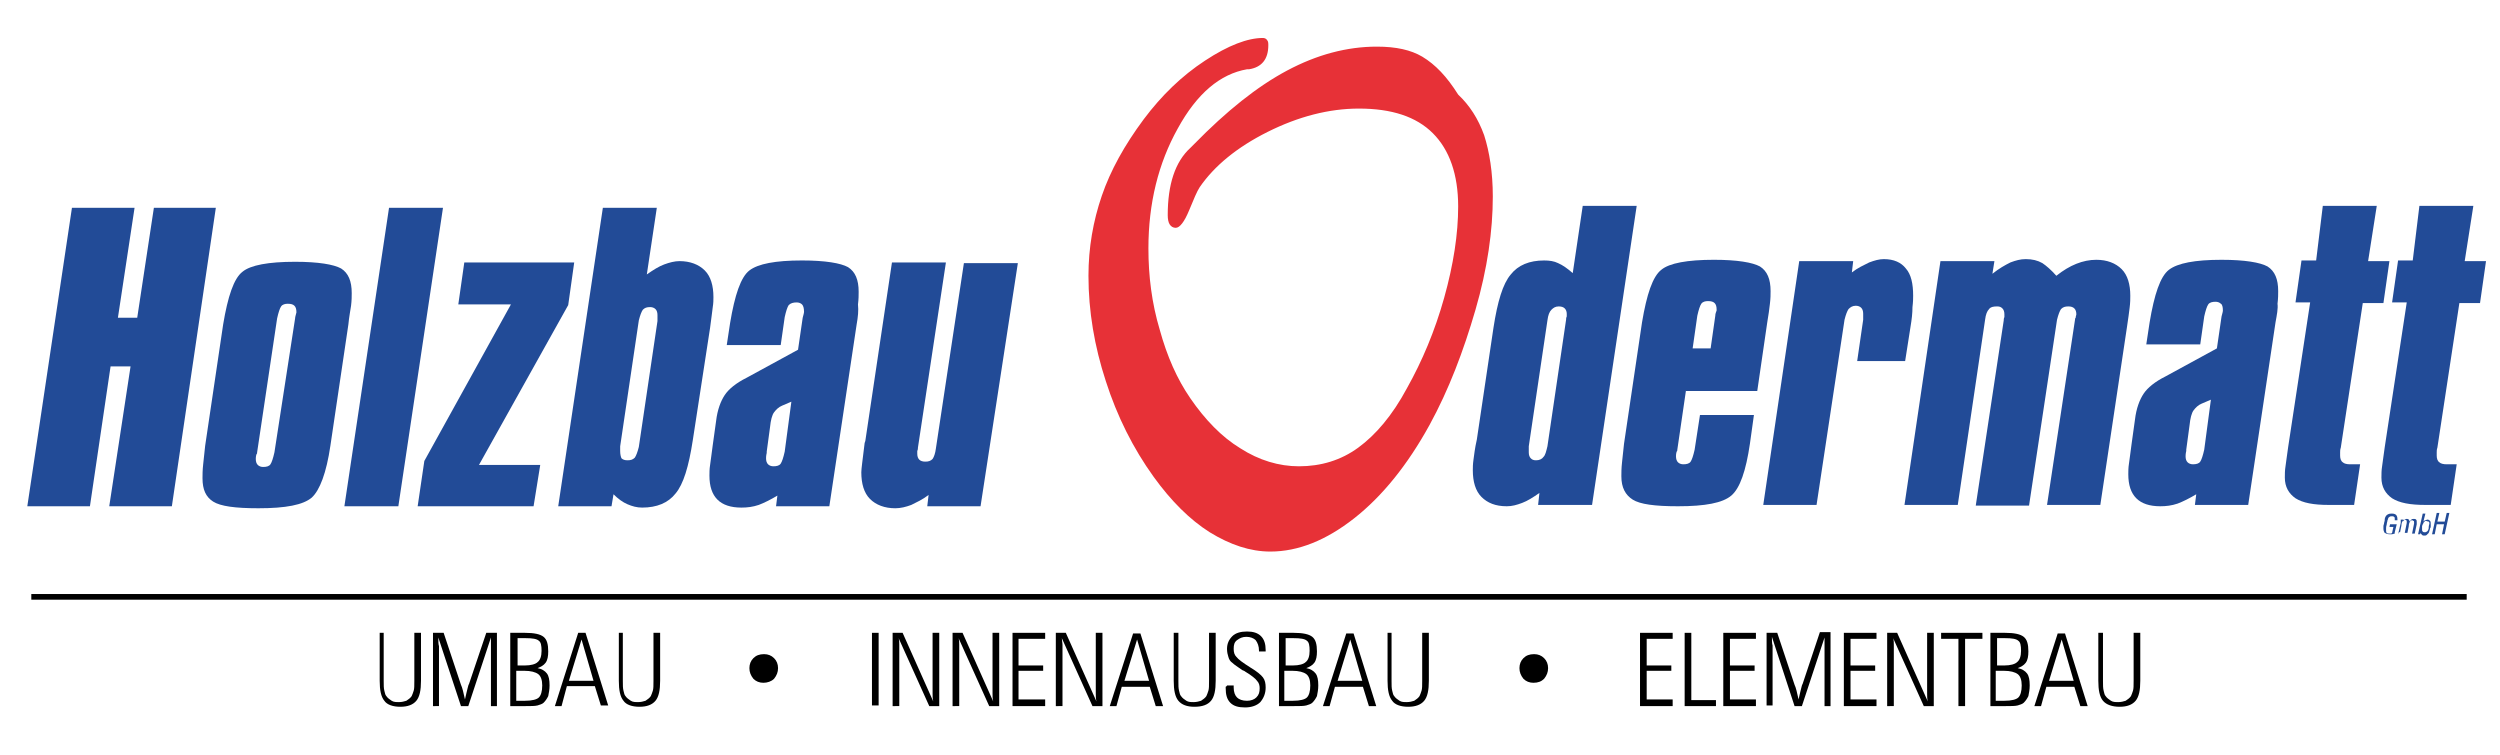
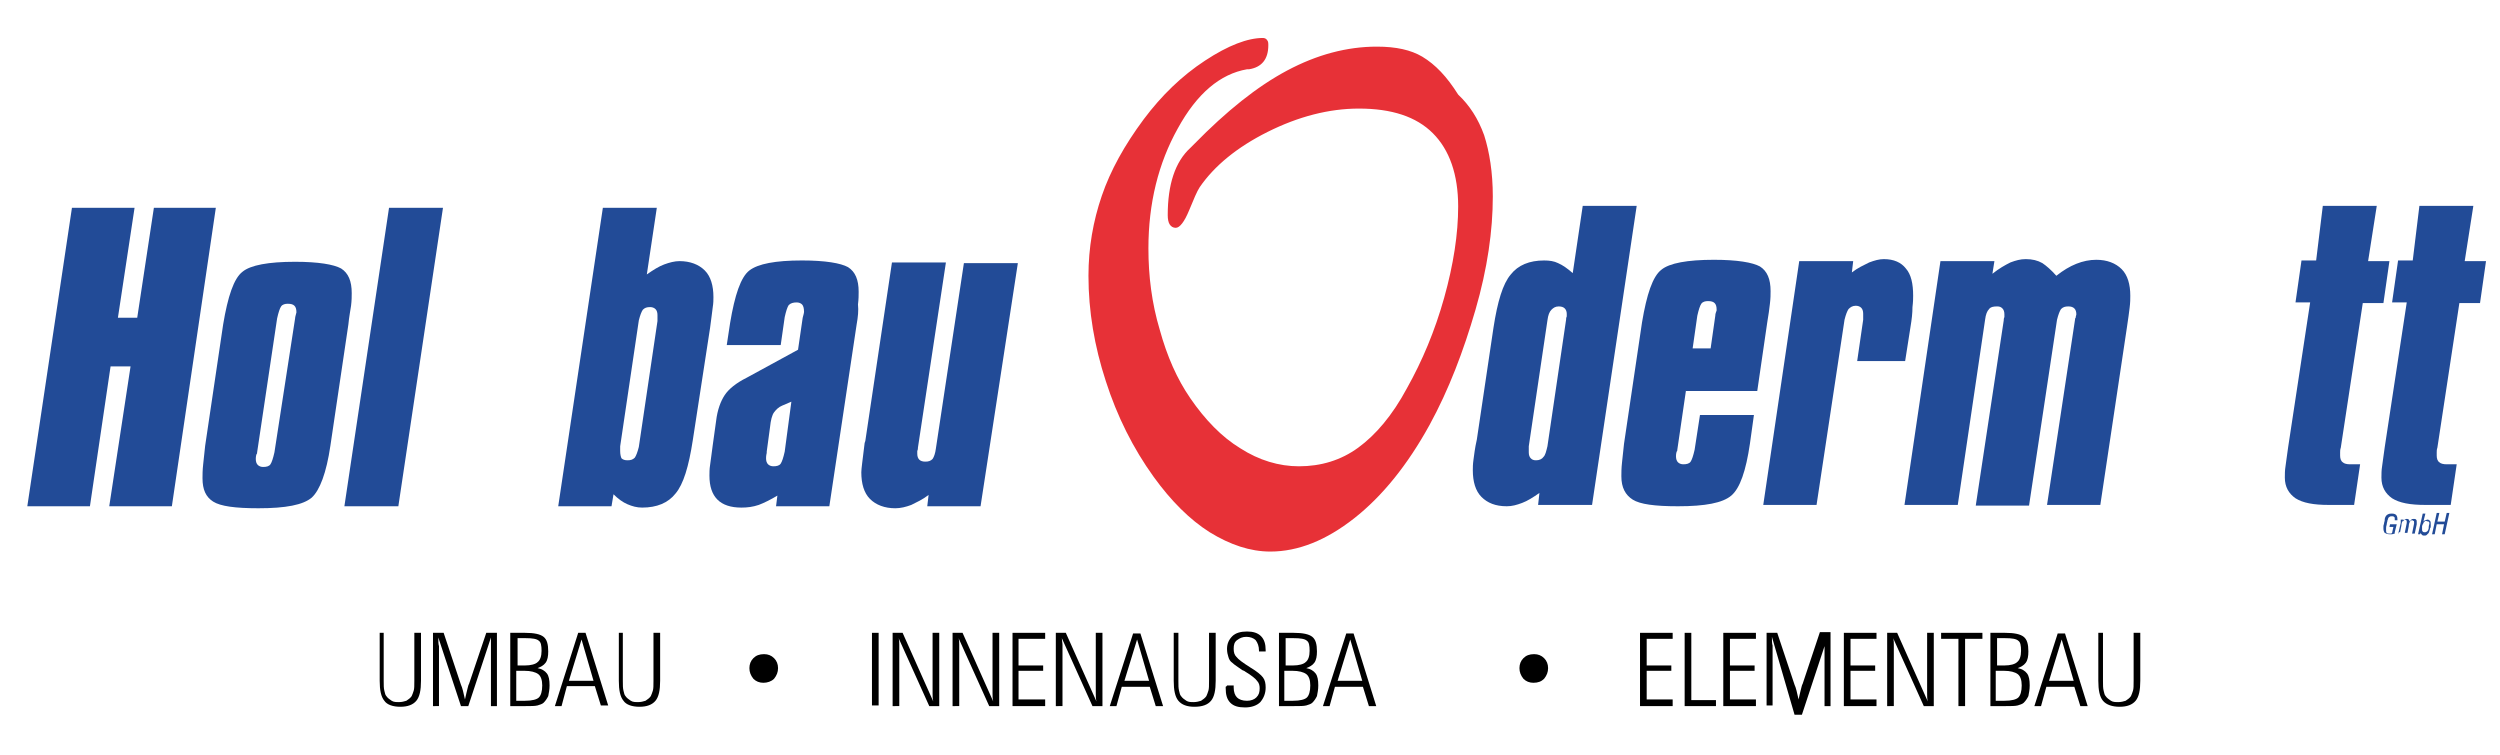
<svg xmlns="http://www.w3.org/2000/svg" xmlns:xlink="http://www.w3.org/1999/xlink" version="1.1" id="Ebene_1" x="0px" y="0px" viewBox="0 0 375.3 113.3" style="enable-background:new 0 0 375.3 113.3;" xml:space="preserve">
  <style type="text/css">
	.st0{clip-path:url(#SVGID_2_);fill-rule:evenodd;clip-rule:evenodd;fill:#E73137;}
	.st1{clip-path:url(#SVGID_2_);fill-rule:evenodd;clip-rule:evenodd;fill:#224B97;}
	.st2{clip-path:url(#SVGID_2_);fill-rule:evenodd;clip-rule:evenodd;}
	.st3{clip-path:url(#SVGID_2_);fill:none;stroke:#000000;stroke-width:0.85;stroke-miterlimit:2.613;}
	.st4{clip-path:url(#SVGID_2_);}
</style>
  <g>
    <defs>
      <rect id="SVGID_1_" x="-108.3" y="-347.3" width="595" height="842" />
    </defs>
    <clipPath id="SVGID_2_">
      <use xlink:href="#SVGID_1_" style="overflow:visible;" />
    </clipPath>
    <path class="st0" d="M218.9,14.2c1.7,1.6,3,3.6,3.9,6.1c0.8,2.5,1.3,5.6,1.3,9.2c0,5.1-0.8,10.8-2.6,17s-4,12-6.9,17.3   c-3.3,6-7.1,10.7-11.3,14c-4.2,3.3-8.4,5-12.6,5c-3,0-6-1-9.1-2.9c-3-1.9-5.8-4.7-8.4-8.3c-3.1-4.3-5.5-9.1-7.2-14.4   c-1.7-5.2-2.6-10.5-2.6-15.8c0-4.2,0.7-8.2,2-12c1.3-3.8,3.4-7.6,6.3-11.5c2.7-3.6,5.7-6.5,9.2-8.8c3.5-2.3,6.4-3.4,8.7-3.4   c0.2,0,0.5,0.1,0.6,0.3c0.2,0.2,0.2,0.5,0.2,0.8c0,2.1-1,3.3-2.9,3.6c-0.1,0-0.2,0-0.3,0c-4,0.7-7.5,3.6-10.4,8.9   c-2.9,5.2-4.4,11.2-4.4,18c0,4.1,0.5,8.2,1.7,12.2c1.1,4,2.6,7.4,4.6,10.3c2.2,3.2,4.7,5.8,7.5,7.5c2.8,1.8,5.8,2.7,8.8,2.7   c3.3,0,6.3-0.9,8.9-2.8c2.6-1.9,5.1-4.8,7.3-8.9c2.3-4.1,4.2-8.6,5.6-13.6c1.4-5,2.1-9.6,2.1-13.7c0-4.8-1.3-8.5-3.8-11   c-2.5-2.5-6.2-3.7-11.1-3.7c-4.5,0-9.1,1.2-13.7,3.5c-4.6,2.3-8,5.1-10.2,8.3c-0.4,0.6-0.9,1.8-1.6,3.5c-0.7,1.7-1.4,2.6-2,2.6   c-0.4,0-0.7-0.2-0.9-0.5c-0.2-0.3-0.3-0.8-0.3-1.4c0-4.6,1.1-8,3.4-10.1c0.3-0.3,0.5-0.5,0.6-0.6c4.8-4.9,9.4-8.6,13.9-11   c4.5-2.4,9-3.6,13.5-3.6c2.9,0,5.1,0.5,6.8,1.5C215.5,9.7,217.2,11.5,218.9,14.2" />
    <polygon class="st1" points="10.8,31.2 20.2,31.2 17.7,47.7 20.6,47.7 23.1,31.2 32.4,31.2 25.8,76 16.4,76 19.6,55 16.6,55    13.5,76 4.1,76  " />
    <path class="st1" d="M52.3,48.7l-2.7,18.2C49,71,48,73.6,46.8,74.7c-1.3,1.1-3.9,1.6-8,1.6c-3.5,0-5.7-0.3-6.8-1   c-1.1-0.7-1.6-1.8-1.6-3.5c0-0.5,0-1.2,0.1-2.1c0.1-0.9,0.2-1.8,0.3-2.8l2.7-18.2c0.7-4.2,1.6-6.9,2.9-7.9c1.2-1,3.9-1.5,7.9-1.5   c3.5,0,5.8,0.4,6.9,1c1.1,0.7,1.6,1.9,1.6,3.7c0,0.5,0,1.1-0.1,1.9C52.6,46.6,52.4,47.6,52.3,48.7 M44.3,47.8   c0-0.2,0.1-0.5,0.2-0.9c0-0.5-0.1-0.8-0.3-1c-0.2-0.2-0.5-0.3-1-0.3c-0.4,0-0.8,0.1-1,0.4c-0.2,0.3-0.4,0.9-0.6,1.8l-3,20.1   c0,0.1,0,0.2-0.1,0.3c-0.1,0.3-0.1,0.6-0.1,0.7c0,0.4,0.1,0.7,0.3,0.9c0.2,0.2,0.5,0.3,0.8,0.3c0.5,0,0.9-0.1,1.1-0.4   c0.2-0.3,0.4-0.9,0.6-1.8L44.3,47.8z" />
    <polygon class="st1" points="58.4,31.2 66.5,31.2 59.8,76 51.7,76  " />
-     <polygon class="st1" points="69.7,39.4 86.2,39.4 85.3,45.8 71.9,69.8 81.1,69.8 80.1,76 62.7,76 63.7,69.2 76.7,45.7 68.8,45.7     " />
    <path class="st1" d="M98.7,48.2c0-0.2,0-0.3,0-0.5c0-0.1,0-0.3,0-0.4c0-0.4-0.1-0.7-0.3-0.9c-0.2-0.2-0.5-0.3-0.8-0.3   c-0.5,0-0.8,0.1-1.1,0.4c-0.2,0.3-0.4,0.8-0.6,1.6l-2.8,18.9c0,0.3,0,0.5,0,0.7c0,0.5,0.1,0.9,0.2,1.1c0.2,0.2,0.5,0.3,0.9,0.3   c0.5,0,0.8-0.1,1.1-0.4c0.2-0.3,0.4-0.8,0.6-1.6L98.7,48.2z M90.5,31.2h8.1l-1.5,10c1-0.7,1.8-1.2,2.6-1.5c0.8-0.3,1.6-0.5,2.3-0.5   c1.6,0,2.9,0.5,3.8,1.4c0.9,0.9,1.3,2.3,1.3,4c0,0.4,0,0.9-0.1,1.5c-0.1,0.7-0.2,1.7-0.4,3.1L104,66.1c-0.6,3.9-1.4,6.6-2.6,8   c-1.1,1.4-2.8,2.1-5,2.1c-0.8,0-1.5-0.2-2.2-0.5c-0.7-0.3-1.4-0.8-2.1-1.5L91.8,76h-8L90.5,31.2z" />
    <path class="st1" d="M118.8,60.3l-1.4,0.6c-0.5,0.2-0.9,0.6-1.2,1c-0.3,0.4-0.5,1.2-0.6,2.2l-0.5,3.7c0,0,0,0.1,0,0.2   c-0.1,0.4-0.1,0.7-0.1,0.8c0,0.4,0.1,0.7,0.3,0.9c0.2,0.2,0.5,0.3,0.8,0.3c0.5,0,0.9-0.1,1.1-0.4c0.2-0.3,0.4-0.9,0.6-1.8   L118.8,60.3z M128.6,48.7L124.5,76h-8l0.2-1.6c-1,0.6-2,1.1-2.8,1.4c-0.9,0.3-1.7,0.4-2.6,0.4c-1.6,0-2.8-0.4-3.6-1.2   c-0.8-0.8-1.2-2-1.2-3.6c0-0.4,0-1,0.1-1.6c0.1-0.6,0.2-1.6,0.4-3l0.5-3.6c0.2-1.7,0.7-3,1.3-3.9c0.6-0.9,1.7-1.8,3.3-2.6l7.7-4.2   l0.7-4.8c0.1-0.4,0.2-0.7,0.2-0.9c0-0.5-0.1-0.9-0.3-1.1c-0.2-0.2-0.5-0.3-0.8-0.3c-0.5,0-0.9,0.1-1.2,0.4   c-0.2,0.3-0.4,0.9-0.6,1.8l-0.6,4.2h-8.1l0.5-3.3c0.7-4.2,1.6-6.9,2.9-7.9c1.3-1,3.9-1.5,7.9-1.5c3.5,0,5.8,0.4,6.9,1   c1.1,0.7,1.6,1.9,1.6,3.7c0,0.5,0,1.1-0.1,1.9C128.9,46.6,128.8,47.6,128.6,48.7" />
    <path class="st1" d="M133.9,39.4h8.1l-4.2,27.8c0,0.1,0,0.3-0.1,0.5c0,0.2,0,0.3,0,0.4c0,0.4,0.1,0.7,0.3,0.9   c0.2,0.2,0.5,0.3,0.9,0.3c0.5,0,0.8-0.1,1.1-0.4c0.2-0.3,0.4-0.8,0.5-1.6l4.2-27.8h8.1L147.2,76h-8l0.2-1.7   c-0.9,0.7-1.8,1.1-2.6,1.5c-0.8,0.3-1.6,0.5-2.4,0.5c-1.6,0-2.9-0.5-3.8-1.4c-0.9-0.9-1.3-2.3-1.3-4c0-0.5,0.2-1.9,0.5-4.4l0.1-0.3   L133.9,39.4z" />
    <path class="st1" d="M235.1,48c0-0.1,0-0.3,0.1-0.5c0-0.2,0-0.4,0-0.4c0-0.3-0.1-0.6-0.3-0.8c-0.2-0.2-0.5-0.3-0.9-0.3   c-0.5,0-0.8,0.2-1.1,0.5c-0.3,0.3-0.5,0.8-0.6,1.6l-2.8,18.9c0,0.2,0,0.3,0,0.5c0,0.1,0,0.3,0,0.4c0,0.4,0.1,0.7,0.3,0.9   c0.2,0.2,0.4,0.3,0.8,0.3c0.5,0,0.9-0.2,1.1-0.5c0.3-0.3,0.4-0.8,0.6-1.6L235.1,48z M237.6,30.9h8.1L239,75.8h-8.1l0.2-1.8   c-1,0.7-1.8,1.2-2.6,1.5c-0.8,0.3-1.5,0.5-2.3,0.5c-1.7,0-2.9-0.5-3.8-1.4c-0.9-0.9-1.3-2.3-1.3-4c0-0.4,0-0.9,0.1-1.6   c0.1-0.7,0.2-1.7,0.5-3l2.5-16.8c0.6-3.9,1.4-6.6,2.6-8c1.1-1.4,2.8-2.1,5-2.1c0.8,0,1.5,0.1,2.1,0.4c0.7,0.3,1.4,0.8,2.2,1.5   L237.6,30.9z" />
    <path class="st1" d="M254.1,52.3h2.7l0.7-4.9c0-0.3,0.1-0.5,0.2-0.8l0-0.1c0-0.5-0.1-0.8-0.3-1c-0.2-0.2-0.5-0.3-1-0.3   c-0.4,0-0.8,0.1-1,0.4c-0.2,0.3-0.4,0.9-0.6,1.8L254.1,52.3z M253.1,58.6l-1.3,8.9c0,0.1,0,0.2-0.1,0.3c-0.1,0.3-0.1,0.6-0.1,0.7   c0,0.4,0.1,0.7,0.3,0.9c0.2,0.2,0.5,0.3,0.8,0.3c0.5,0,0.9-0.1,1.1-0.4c0.2-0.3,0.4-0.9,0.6-1.8l0.8-5.2h8.1l-0.6,4.3   c-0.6,4.1-1.5,6.7-2.8,7.8c-1.3,1.1-3.9,1.6-8,1.6c-3.5,0-5.7-0.3-6.8-1c-1.1-0.7-1.7-1.8-1.7-3.5c0-0.5,0-1.2,0.1-2.1   c0.1-0.9,0.2-1.8,0.3-2.8l2.7-18.2c0.7-4.2,1.6-6.9,2.9-7.9c1.2-1,3.9-1.5,7.9-1.5c3.5,0,5.8,0.4,6.9,1c1.1,0.7,1.6,1.9,1.6,3.7   c0,0.5,0,1.1-0.1,1.9c-0.1,0.8-0.2,1.7-0.4,2.8l-1.5,10.3H253.1z" />
    <path class="st1" d="M286.8,49.1l-0.8,5.1h-7.2l0.9-6.2c0-0.2,0-0.3,0-0.5c0-0.1,0-0.3,0-0.4c0-0.4-0.1-0.7-0.3-0.9   c-0.2-0.2-0.5-0.3-0.8-0.3c-0.5,0-0.8,0.2-1.1,0.5c-0.2,0.3-0.4,0.8-0.6,1.6l-4.2,27.8h-8l5.4-36.6h8.1l-0.2,1.7   c0.9-0.7,1.8-1.1,2.6-1.5c0.8-0.3,1.5-0.5,2.2-0.5c1.5,0,2.6,0.5,3.3,1.4c0.8,0.9,1.1,2.3,1.1,4.1c0,0.3,0,0.9-0.1,1.7   C287.1,47,287,47.9,286.8,49.1" />
    <path class="st1" d="M308.7,41.4c1-0.8,2-1.4,3-1.8c1-0.4,2-0.6,3-0.6c1.6,0,2.9,0.5,3.8,1.4c0.9,0.9,1.3,2.3,1.3,4   c0,0.5,0,1-0.1,1.8c-0.1,0.7-0.2,1.7-0.4,2.9l-4,26.7h-8l4.2-27.8c0-0.1,0-0.2,0.1-0.3c0-0.2,0.1-0.4,0.1-0.5   c0-0.4-0.1-0.7-0.3-0.9c-0.2-0.2-0.5-0.3-0.9-0.3c-0.5,0-0.8,0.1-1.1,0.4c-0.2,0.3-0.4,0.8-0.6,1.6l-4.2,27.9h-8l4.2-27.8   c0-0.1,0-0.3,0.1-0.5c0-0.2,0-0.3,0-0.4c0-0.4-0.1-0.7-0.3-0.9c-0.2-0.2-0.4-0.3-0.8-0.3c-0.6,0-1,0.1-1.2,0.4   c-0.3,0.3-0.5,0.8-0.6,1.6l-4.1,27.8h-8l5.4-36.6h8.1l-0.3,1.9c1-0.8,1.9-1.3,2.7-1.7c0.8-0.3,1.5-0.5,2.3-0.5c1,0,1.8,0.2,2.5,0.6   C307.2,39.9,307.9,40.5,308.7,41.4" />
-     <path class="st1" d="M331.9,60l-1.4,0.6c-0.5,0.2-0.9,0.6-1.2,1c-0.3,0.4-0.5,1.2-0.6,2.2l-0.5,3.7c0,0,0,0.1,0,0.2   c-0.1,0.4-0.1,0.7-0.1,0.8c0,0.4,0.1,0.7,0.3,0.9c0.2,0.2,0.5,0.3,0.8,0.3c0.5,0,0.9-0.1,1.1-0.4c0.2-0.3,0.4-0.9,0.6-1.8L331.9,60   z M341.6,48.4l-4.1,27.4h-8l0.2-1.6c-1,0.6-2,1.1-2.8,1.4c-0.9,0.3-1.7,0.4-2.6,0.4c-1.6,0-2.8-0.4-3.6-1.2c-0.8-0.8-1.2-2-1.2-3.6   c0-0.4,0-1,0.1-1.6c0.1-0.6,0.2-1.6,0.4-3l0.5-3.6c0.2-1.7,0.7-3,1.3-3.9c0.6-0.9,1.7-1.8,3.3-2.6l7.7-4.2l0.7-4.8   c0.1-0.4,0.2-0.7,0.2-0.9c0-0.5-0.1-0.9-0.3-1c-0.2-0.2-0.5-0.3-0.8-0.3c-0.5,0-0.9,0.1-1.1,0.4c-0.2,0.3-0.4,0.9-0.6,1.8l-0.6,4.2   h-8.1l0.5-3.3c0.7-4.2,1.6-6.9,2.9-7.9c1.3-1,3.9-1.5,7.9-1.5c3.5,0,5.8,0.4,6.9,1c1.1,0.7,1.6,1.9,1.6,3.7c0,0.5,0,1.1-0.1,1.9   C342,46.3,341.8,47.3,341.6,48.4" />
    <path class="st1" d="M348.7,30.9h8.1l-1.3,8.3h3.2l-0.9,6.3h-3.1l-3.3,21.7c-0.1,0.3-0.1,0.5-0.1,0.7c0,0.2,0,0.4,0,0.5   c0,0.4,0.1,0.8,0.4,1c0.2,0.2,0.6,0.3,1.1,0.3h1.5l-0.9,6.1h-3.8c-2.3,0-3.9-0.3-5-1c-1-0.7-1.6-1.7-1.6-3.1c0-0.5,0-1.1,0.1-1.7   c0.1-0.6,0.2-1.6,0.4-2.9l3.3-21.7h-2.2l0.9-6.3h2.2L348.7,30.9z" />
    <path class="st1" d="M363.2,30.9h8.1l-1.3,8.3h3.2l-0.9,6.3h-3.1l-3.3,21.7c-0.1,0.3-0.1,0.5-0.1,0.7c0,0.2,0,0.4,0,0.5   c0,0.4,0.1,0.8,0.4,1c0.2,0.2,0.6,0.3,1.1,0.3h1.5l-0.9,6.1h-3.8c-2.3,0-3.9-0.3-5-1c-1-0.7-1.6-1.7-1.6-3.1c0-0.5,0-1.1,0.1-1.7   c0.1-0.6,0.2-1.6,0.4-2.9l3.3-21.7h-2.2l0.9-6.3h2.2L363.2,30.9z" />
    <path class="st2" d="M56.6,95h1v7.2c0,0.7,0,1.1,0.1,1.5c0.1,0.3,0.1,0.6,0.3,0.8c0.2,0.3,0.5,0.5,0.8,0.7c0.3,0.2,0.7,0.2,1.1,0.2   c0.4,0,0.8-0.1,1.1-0.2c0.3-0.2,0.6-0.4,0.8-0.7c0.1-0.2,0.2-0.5,0.3-0.8c0.1-0.3,0.1-0.8,0.1-1.5V95h1v7.2c0,1.4-0.2,2.4-0.7,3   c-0.5,0.6-1.3,0.9-2.4,0.9c-1.1,0-2-0.3-2.4-0.9c-0.5-0.6-0.7-1.6-0.7-3V95z" />
    <path class="st2" d="M65,106V95h1.6l2.6,7.8c0.1,0.2,0.2,0.5,0.3,0.9c0.1,0.4,0.2,0.8,0.3,1.3c0.2-0.8,0.3-1.4,0.4-1.7   c0.1-0.3,0.1-0.5,0.2-0.6L73,95h1.6V106h-0.9v-8.2c0-0.1,0-0.4,0-0.8c0-0.4,0-0.8,0-1.3L70.3,106h-1.1l-3.4-10.3c0,0.6,0,1,0.1,1.3   c0,0.3,0,0.6,0,0.8v8.2H65z" />
    <path class="st2" d="M76.6,106V95h2.2c1.4,0,2.3,0.2,2.8,0.6c0.5,0.4,0.7,1.1,0.7,2.2c0,0.7-0.1,1.3-0.4,1.7   c-0.3,0.4-0.7,0.6-1.2,0.8c0.6,0.1,1.1,0.4,1.4,0.8c0.3,0.4,0.4,1,0.4,1.8c0,0.6-0.1,1.1-0.2,1.6c-0.2,0.4-0.4,0.7-0.7,1   c-0.2,0.2-0.6,0.3-0.9,0.4c-0.4,0.1-1,0.1-1.8,0.1H76.6z M77.6,99.9h1.2c0.9,0,1.6-0.2,1.9-0.5c0.4-0.3,0.6-0.9,0.6-1.7   c0-0.8-0.1-1.3-0.4-1.5c-0.3-0.3-1-0.4-2-0.4h-1.2V99.9z M77.6,105.2h1.2c1.1,0,1.8-0.2,2.1-0.5c0.3-0.3,0.5-0.9,0.5-1.8   c0-0.8-0.2-1.4-0.6-1.7c-0.4-0.3-1.1-0.5-2.1-0.5h-1.2V105.2z" />
    <path class="st2" d="M85.4,102.2h3.7L87.3,96L85.4,102.2z M84.3,106h-1L86.8,95h1.1l3.4,10.9h-1.1l-0.9-2.9h-4.2L84.3,106z" />
    <path class="st2" d="M92.5,95h1v7.2c0,0.7,0,1.1,0.1,1.5c0.1,0.3,0.1,0.6,0.3,0.8c0.2,0.3,0.5,0.5,0.8,0.7c0.3,0.2,0.7,0.2,1.1,0.2   c0.4,0,0.8-0.1,1.1-0.2c0.3-0.2,0.6-0.4,0.8-0.7c0.1-0.2,0.2-0.5,0.3-0.8c0.1-0.3,0.1-0.8,0.1-1.5V95h1v7.2c0,1.4-0.2,2.4-0.7,3   c-0.5,0.6-1.3,0.9-2.4,0.9c-1.1,0-2-0.3-2.4-0.9c-0.5-0.6-0.7-1.6-0.7-3V95z" />
    <path class="st2" d="M112.5,100.3c0-0.6,0.2-1.1,0.6-1.5c0.4-0.4,0.9-0.6,1.6-0.6c0.6,0,1.1,0.2,1.5,0.6c0.4,0.4,0.6,0.9,0.6,1.5   c0,0.6-0.2,1.1-0.6,1.6c-0.4,0.4-1,0.6-1.6,0.6c-0.6,0-1.1-0.2-1.5-0.6C112.7,101.4,112.5,100.9,112.5,100.3" />
    <rect x="130.9" y="95" class="st2" width="1" height="10.9" />
    <path class="st2" d="M134,106V95h1.5l4.6,10.3c-0.1-0.4-0.1-0.8-0.1-1.2c0-0.4,0-0.8,0-1.2V95h1V106h-1.5l-4.6-10.2   c0.1,0.3,0.1,0.7,0.1,1c0,0.4,0,0.8,0,1.2v8H134z" />
    <path class="st2" d="M143,106V95h1.5l4.6,10.3c-0.1-0.4-0.1-0.8-0.1-1.2c0-0.4,0-0.8,0-1.2V95h1V106h-1.5l-4.6-10.2   c0.1,0.3,0.1,0.7,0.1,1c0,0.4,0,0.8,0,1.2v8H143z" />
    <polygon class="st2" points="156.9,106 152,106 152,95 156.9,95 156.9,95.9 152.9,95.9 152.9,99.9 156.6,99.9 156.6,100.7    152.9,100.7 152.9,105 156.9,105  " />
    <path class="st2" d="M158.5,106V95h1.5l4.6,10.3c-0.1-0.4-0.1-0.8-0.1-1.2c0-0.4,0-0.8,0-1.2V95h1V106h-1.5l-4.6-10.2   c0,0.3,0.1,0.7,0.1,1c0,0.4,0,0.8,0,1.2v8H158.5z" />
    <path class="st2" d="M168.8,102.2h3.7l-1.8-6.2L168.8,102.2z M167.6,106h-1l3.5-10.9h1.1l3.4,10.9h-1.1l-0.9-2.9h-4.2L167.6,106z" />
    <path class="st2" d="M175.9,95h1v7.2c0,0.7,0,1.1,0.1,1.5c0.1,0.3,0.1,0.6,0.3,0.8c0.2,0.3,0.5,0.5,0.8,0.7   c0.3,0.2,0.7,0.2,1.1,0.2c0.4,0,0.8-0.1,1.1-0.2c0.3-0.2,0.6-0.4,0.8-0.7c0.1-0.2,0.2-0.5,0.3-0.8c0.1-0.3,0.1-0.8,0.1-1.5V95h1   v7.2c0,1.4-0.2,2.4-0.7,3c-0.5,0.6-1.3,0.9-2.5,0.9c-1.1,0-1.9-0.3-2.4-0.9c-0.5-0.6-0.7-1.6-0.7-3V95z" />
    <path class="st2" d="M184.2,102.9l1,0c0,0,0,0.1,0,0.1c0,0.1,0,0.1,0,0.2c0,0.7,0.2,1.2,0.5,1.5c0.3,0.3,0.8,0.5,1.5,0.5   c0.6,0,1.1-0.2,1.4-0.5c0.4-0.4,0.5-0.8,0.5-1.4c0-0.4-0.1-0.8-0.4-1.1c-0.2-0.3-0.8-0.8-1.8-1.4c-0.1-0.1-0.2-0.1-0.4-0.2   c-0.7-0.5-1.2-0.8-1.5-1.1c-0.3-0.2-0.5-0.5-0.6-0.9c-0.1-0.3-0.2-0.7-0.2-1.2c0-0.8,0.3-1.4,0.8-1.9c0.5-0.5,1.3-0.7,2.2-0.7   c0.9,0,1.6,0.2,2.1,0.7c0.5,0.5,0.7,1.2,0.7,2.1v0.2h-1v-0.1c0-0.7-0.2-1.2-0.5-1.6c-0.3-0.3-0.8-0.5-1.4-0.5c-0.6,0-1,0.2-1.4,0.5   c-0.4,0.3-0.5,0.7-0.5,1.3c0,0.5,0.1,0.9,0.4,1.2c0.3,0.4,1,0.9,2.1,1.6c1,0.6,1.6,1.1,1.9,1.5c0.3,0.4,0.4,0.9,0.4,1.5   c0,0.9-0.3,1.6-0.8,2.2c-0.5,0.5-1.3,0.8-2.3,0.8c-1,0-1.7-0.2-2.2-0.7c-0.5-0.5-0.7-1.2-0.7-2.2c0-0.1,0-0.2,0-0.2   C184.2,103,184.2,102.9,184.2,102.9" />
    <path class="st2" d="M192,106V95h2.2c1.4,0,2.3,0.2,2.8,0.6c0.5,0.4,0.7,1.1,0.7,2.2c0,0.7-0.1,1.3-0.4,1.7   c-0.3,0.4-0.7,0.6-1.2,0.8c0.6,0.1,1.1,0.4,1.4,0.8c0.3,0.4,0.4,1,0.4,1.8c0,0.6-0.1,1.1-0.2,1.6c-0.2,0.4-0.4,0.7-0.7,1   c-0.2,0.2-0.6,0.3-0.9,0.4c-0.4,0.1-1,0.1-1.8,0.1H192z M192.9,99.9h1.2c0.9,0,1.6-0.2,1.9-0.5c0.4-0.3,0.6-0.9,0.6-1.7   c0-0.8-0.1-1.3-0.4-1.5c-0.3-0.3-1-0.4-2-0.4h-1.2V99.9z M192.9,105.2h1.2c1.1,0,1.8-0.2,2.1-0.5c0.3-0.3,0.5-0.9,0.5-1.8   c0-0.8-0.2-1.4-0.6-1.7c-0.4-0.3-1.1-0.5-2.1-0.5h-1.2V105.2z" />
    <path class="st2" d="M200.8,102.2h3.7l-1.8-6.2L200.8,102.2z M199.6,106h-1l3.5-10.9h1.1l3.4,10.9h-1.1l-0.9-2.9h-4.2L199.6,106z" />
-     <path class="st2" d="M207.9,95h1v7.2c0,0.7,0,1.1,0.1,1.5c0.1,0.3,0.1,0.6,0.3,0.8c0.2,0.3,0.5,0.5,0.8,0.7   c0.3,0.2,0.7,0.2,1.1,0.2c0.4,0,0.8-0.1,1.1-0.2c0.3-0.2,0.6-0.4,0.8-0.7c0.1-0.2,0.2-0.5,0.3-0.8c0.1-0.3,0.1-0.8,0.1-1.5V95h1   v7.2c0,1.4-0.2,2.4-0.7,3c-0.5,0.6-1.3,0.9-2.4,0.9c-1.1,0-2-0.3-2.4-0.9c-0.5-0.6-0.7-1.6-0.7-3V95z" />
    <path class="st2" d="M228.1,100.3c0-0.6,0.2-1.1,0.6-1.5c0.4-0.4,0.9-0.6,1.6-0.6c0.6,0,1.1,0.2,1.5,0.6c0.4,0.4,0.6,0.9,0.6,1.5   c0,0.6-0.2,1.1-0.6,1.6c-0.4,0.4-0.9,0.6-1.6,0.6c-0.6,0-1.1-0.2-1.5-0.6C228.3,101.4,228.1,100.9,228.1,100.3" />
    <polygon class="st2" points="251.1,106 246.2,106 246.2,95 251.1,95 251.1,95.9 247.2,95.9 247.2,99.9 250.9,99.9 250.9,100.7    247.2,100.7 247.2,105 251.1,105  " />
    <polygon class="st2" points="252.9,106 252.9,95 253.9,95 253.9,105.1 257.6,105.1 257.6,106  " />
    <polygon class="st2" points="263.6,106 258.7,106 258.7,95 263.6,95 263.6,95.9 259.7,95.9 259.7,99.9 263.4,99.9 263.4,100.7    259.7,100.7 259.7,105 263.6,105  " />
-     <path class="st2" d="M265.2,106V95h1.6l2.6,7.8c0.1,0.2,0.2,0.5,0.3,0.9c0.1,0.4,0.2,0.8,0.3,1.3c0.2-0.8,0.3-1.4,0.4-1.7   c0.1-0.3,0.1-0.5,0.2-0.6l2.6-7.8h1.6V106h-0.9v-8.2c0-0.1,0-0.4,0-0.8c0-0.4,0-0.8,0-1.3l-3.4,10.3h-1.1L266,95.6   c0,0.6,0,1,0.1,1.3c0,0.3,0,0.6,0,0.8v8.2H265.2z" />
+     <path class="st2" d="M265.2,106V95h1.6l2.6,7.8c0.1,0.2,0.2,0.5,0.3,0.9c0.1,0.4,0.2,0.8,0.3,1.3c0.2-0.8,0.3-1.4,0.4-1.7   c0.1-0.3,0.1-0.5,0.2-0.6l2.6-7.8h1.6V106h-0.9v-8.2c0-0.1,0-0.4,0-0.8l-3.4,10.3h-1.1L266,95.6   c0,0.6,0,1,0.1,1.3c0,0.3,0,0.6,0,0.8v8.2H265.2z" />
    <polygon class="st2" points="281.7,106 276.8,106 276.8,95 281.7,95 281.7,95.9 277.8,95.9 277.8,99.9 281.5,99.9 281.5,100.7    277.8,100.7 277.8,105 281.7,105  " />
    <path class="st2" d="M283.3,106V95h1.5l4.6,10.3c-0.1-0.4-0.1-0.8-0.1-1.2c0-0.4,0-0.8,0-1.2V95h1V106h-1.5l-4.6-10.2   c0.1,0.3,0.1,0.7,0.1,1c0,0.4,0,0.8,0,1.2v8H283.3z" />
    <polygon class="st2" points="294,106 294,95.9 291.4,95.9 291.4,95 297.6,95 297.6,95.9 295,95.9 295,106  " />
    <path class="st2" d="M298.8,106V95h2.2c1.4,0,2.3,0.2,2.8,0.6c0.5,0.4,0.7,1.1,0.7,2.2c0,0.7-0.1,1.3-0.4,1.7   c-0.3,0.4-0.7,0.6-1.2,0.8c0.6,0.1,1.1,0.4,1.4,0.8c0.3,0.4,0.4,1,0.4,1.8c0,0.6-0.1,1.1-0.2,1.6c-0.2,0.4-0.4,0.7-0.7,1   c-0.2,0.2-0.6,0.3-0.9,0.4c-0.4,0.1-1,0.1-1.8,0.1H298.8z M299.7,99.9h1.2c0.9,0,1.6-0.2,1.9-0.5c0.4-0.3,0.6-0.9,0.6-1.7   c0-0.8-0.1-1.3-0.4-1.5c-0.3-0.3-1-0.4-2-0.4h-1.2V99.9z M299.7,105.2h1.2c1.1,0,1.8-0.2,2.1-0.5c0.3-0.3,0.5-0.9,0.5-1.8   c0-0.8-0.2-1.4-0.6-1.7c-0.4-0.3-1.1-0.5-2.1-0.5h-1.2V105.2z" />
    <path class="st2" d="M307.6,102.2h3.7l-1.8-6.2L307.6,102.2z M306.4,106h-1l3.5-10.9h1.1l3.4,10.9h-1.1l-0.9-2.9h-4.2L306.4,106z" />
    <path class="st2" d="M314.7,95h1v7.2c0,0.7,0,1.1,0.1,1.5c0.1,0.3,0.1,0.6,0.3,0.8c0.2,0.3,0.5,0.5,0.8,0.7   c0.3,0.2,0.7,0.2,1.1,0.2c0.4,0,0.8-0.1,1.1-0.2c0.3-0.2,0.6-0.4,0.8-0.7c0.1-0.2,0.2-0.5,0.3-0.8c0.1-0.3,0.1-0.8,0.1-1.5V95h1   v7.2c0,1.4-0.2,2.4-0.7,3c-0.5,0.6-1.3,0.9-2.4,0.9c-1.1,0-2-0.3-2.5-0.9c-0.5-0.6-0.7-1.6-0.7-3V95z" />
    <path class="st1" d="M359.5,80.1c-0.1,0-0.3,0.1-0.4,0.1c-0.1,0-0.3,0-0.4,0c-0.3,0-0.5-0.1-0.7-0.2c-0.1-0.1-0.2-0.4-0.2-0.6   c0-0.1,0-0.2,0-0.4c0-0.2,0.1-0.3,0.1-0.5c0.1-0.3,0.1-0.4,0.1-0.6c0-0.1,0.1-0.3,0.1-0.3c0.1-0.2,0.2-0.3,0.4-0.4   c0.2-0.1,0.4-0.1,0.6-0.1c0.3,0,0.5,0.1,0.6,0.2c0.1,0.1,0.2,0.3,0.2,0.6c0,0,0,0.1,0,0.1c0,0,0,0.1,0,0.1l-0.4,0c0,0,0-0.1,0-0.1   s0-0.1,0-0.1c0-0.1,0-0.3-0.1-0.3c-0.1-0.1-0.2-0.1-0.3-0.1c-0.1,0-0.3,0-0.4,0.1c-0.1,0.1-0.2,0.1-0.2,0.3c0,0.1-0.1,0.1-0.1,0.3   c0,0.1-0.1,0.3-0.1,0.5c-0.1,0.3-0.1,0.5-0.1,0.6c0,0.1,0,0.2,0,0.3c0,0.2,0,0.3,0.1,0.4c0.1,0.1,0.2,0.1,0.4,0.1   c0.1,0,0.1,0,0.2,0c0.1,0,0.1,0,0.2-0.1l0.2-0.9h-0.6l0.1-0.4h1l-0.3,1.2c0,0.1,0,0.1,0,0.2S359.5,80.1,359.5,80.1" />
    <path class="st1" d="M360,80.2l0.4-1.7c0-0.1,0-0.1,0-0.2c0-0.1,0-0.2,0-0.3h0.4l-0.1,0.3c0.1-0.1,0.2-0.2,0.3-0.3   c0.1-0.1,0.2-0.1,0.3-0.1c0.1,0,0.2,0,0.3,0.1c0.1,0.1,0.1,0.2,0.1,0.3c0.1-0.1,0.2-0.2,0.3-0.3c0.1-0.1,0.2-0.1,0.4-0.1   c0.1,0,0.2,0,0.3,0.1c0.1,0.1,0.1,0.2,0.1,0.4c0,0,0,0.1,0,0.1c0,0,0,0.1,0,0.2l-0.3,1.4h-0.4l0.3-1.5c0,0,0-0.1,0-0.1   c0,0,0-0.1,0-0.1c0-0.1,0-0.2-0.1-0.2c0,0-0.1-0.1-0.2-0.1c-0.1,0-0.3,0.1-0.3,0.2c-0.1,0.1-0.2,0.4-0.2,0.7l-0.2,1h-0.4l0.3-1.5   c0,0,0-0.1,0-0.1c0,0,0-0.1,0-0.1c0-0.1,0-0.2-0.1-0.2c0,0-0.1-0.1-0.2-0.1c-0.1,0-0.3,0.1-0.3,0.2c-0.1,0.1-0.2,0.4-0.2,0.7   l-0.2,1H360z" />
    <path class="st1" d="M364.2,78.2c-0.1,0-0.2,0-0.2,0.1c-0.1,0-0.1,0.1-0.2,0.2c0,0,0,0.1-0.1,0.2c0,0.1-0.1,0.2-0.1,0.3   c0,0.1,0,0.2,0,0.3c0,0.1,0,0.2,0,0.2c0,0.1,0,0.2,0.1,0.3c0.1,0.1,0.2,0.1,0.3,0.1c0.1,0,0.2,0,0.3-0.1c0.1,0,0.1-0.1,0.2-0.2   c0.1-0.2,0.1-0.3,0.1-0.5c0-0.2,0.1-0.4,0.1-0.5c0-0.1,0-0.2-0.1-0.3C364.4,78.3,364.3,78.2,364.2,78.2 M363.3,80.2H363l0.7-3.1   h0.4l-0.3,1.2c0.1-0.1,0.2-0.2,0.3-0.2c0.1,0,0.2-0.1,0.3-0.1c0.2,0,0.3,0.1,0.4,0.2c0.1,0.1,0.1,0.3,0.1,0.5c0,0.1,0,0.2,0,0.3   c0,0.1,0,0.2-0.1,0.3c0,0.2-0.1,0.3-0.1,0.4c0,0.1-0.1,0.2-0.1,0.3c-0.1,0.1-0.2,0.2-0.3,0.3c-0.1,0.1-0.2,0.1-0.4,0.1   c-0.1,0-0.2,0-0.3-0.1c-0.1-0.1-0.2-0.2-0.2-0.3L363.3,80.2z" />
    <polygon class="st1" points="365.1,80.2 365.8,77 366.2,77 365.9,78.3 367,78.3 367.3,77 367.7,77 367,80.2 366.6,80.2 366.9,78.7    365.8,78.7 365.5,80.2  " />
-     <line class="st3" x1="4.7" y1="89.6" x2="370.3" y2="89.6" />
    <polygon class="st4" points="56.7,127.2 56.7,118.6 58,118.6 60.5,126.4 60.6,126.4 63.1,118.6 64.3,118.6 64.3,127.2 63.5,127.2    63.5,119.4 63.5,119.4 61,127.2 60.1,127.2 57.5,119.4 57.5,119.4 57.5,127.2  " />
    <path class="st4" d="M66.5,124.4v0.5c0,0.8,0.2,1.9,1.4,1.9c0.9,0,1.3-0.6,1.3-1.4h0.8c-0.1,1.5-0.9,2-2.1,2c-1,0-2.1-0.4-2.1-2.2   v-1.5c0-1.7,0.7-2.5,2.1-2.5c2.1,0,2.1,1.5,2.1,3.3H66.5z M69.2,123.8c0-1.3-0.2-2.1-1.4-2.1c-1.1,0-1.4,0.8-1.4,2.1H69.2z" />
    <path class="st4" d="M74.4,121.2h0.7c0,0.6,0,0.9,0,1.2v5.1c0,1.3-0.4,2.1-2.1,2.1c-1.5,0-1.8-1.1-1.7-1.7h0.7   c0,0.7,0.5,1.1,1.1,1.1c1.4,0,1.3-0.8,1.3-2.5h0c-0.3,0.5-0.9,0.7-1.5,0.7c-1.7,0-1.8-1.5-1.8-2.8c0-1.4,0-1.4,0.2-2   c0.1-0.3,0.5-1.2,1.7-1.2c0.6,0,1.2,0.3,1.5,0.8l0,0V121.2z M71.7,124.1c0,1.2,0,2.5,1.3,2.5c0.6,0,1-0.4,1.1-0.7   c0.2-0.5,0.2-0.7,0.2-2.5c0-1.3-0.7-1.7-1.3-1.7C71.8,121.7,71.7,123.2,71.7,124.1" />
    <path class="st4" d="M79.7,121.2h0.7c0,0.6,0,0.9,0,1.2v5.1c0,1.3-0.4,2.1-2.1,2.1c-1.5,0-1.8-1.1-1.8-1.7h0.7   c0,0.7,0.5,1.1,1.1,1.1c1.4,0,1.3-0.8,1.3-2.5h0c-0.3,0.5-0.9,0.7-1.5,0.7c-1.7,0-1.8-1.5-1.8-2.8c0-1.4,0-1.4,0.2-2   c0.1-0.3,0.5-1.2,1.7-1.2c0.6,0,1.2,0.3,1.5,0.8l0,0V121.2z M77.1,124.1c0,1.2,0,2.5,1.3,2.5c0.6,0,1-0.4,1.1-0.7   c0.2-0.5,0.2-0.7,0.2-2.5c0-1.3-0.7-1.7-1.3-1.7C77.1,121.7,77.1,123.2,77.1,124.1" />
    <path class="st4" d="M82.5,124.4v0.5c0,0.8,0.2,1.9,1.4,1.9c0.9,0,1.3-0.6,1.3-1.4h0.8c-0.1,1.5-0.9,2-2.1,2c-1,0-2.1-0.4-2.1-2.2   v-1.5c0-1.7,0.7-2.5,2.1-2.5c2.1,0,2.1,1.5,2.1,3.3H82.5z M85.2,123.8c0-1.3-0.2-2.1-1.4-2.1c-1.1,0-1.4,0.8-1.4,2.1H85.2z" />
    <path class="st4" d="M88,122L88,122c0.3-0.6,1-0.9,1.7-0.9v0.7c-1-0.1-1.7,0.5-1.7,1.5v3.9h-0.7v-6H88V122z" />
    <path class="st4" d="M92.2,127.3c-1.3,0-1.8-0.6-1.8-1.9h0.7c0,0.8,0.2,1.4,1.1,1.4c0.7,0,1-0.4,1-1.1c0-1.6-2.7-1.2-2.7-3.2   c0-1.1,0.8-1.5,1.8-1.5c1.2,0,1.6,0.8,1.6,1.7h-0.7c0-0.8-0.2-1.2-1-1.2c-0.5,0-0.9,0.3-0.9,0.9c0,1.5,2.7,1.1,2.7,3.1   C94,126.8,93.4,127.3,92.2,127.3" />
    <path class="st4" d="M94.8,121.8v-0.6h1V120l0.7-0.3v1.5h1.2v0.6h-1.2v3.9c0,0.8,0.1,1,0.7,1c0.2,0,0.4,0,0.6,0v0.6   c-0.2,0-0.5,0-0.7,0c-1,0-1.3-0.4-1.3-1.2v-4.3H94.8z" />
    <path class="st4" d="M99.5,122L99.5,122c0.3-0.6,1-0.9,1.7-0.9v0.7c-1-0.1-1.7,0.5-1.7,1.5v3.9h-0.7v-6h0.7V122z" />
    <path class="st4" d="M105.2,126.5L105.2,126.5c-0.4,0.6-1,0.9-1.7,0.9c-1.1,0-1.7-0.7-1.7-1.8c0-2.1,2.1-1.9,3.3-2v-0.5   c0-0.9-0.3-1.4-1.2-1.4c-0.7,0-1.2,0.3-1.2,1H102c0.1-1.2,1-1.6,2-1.6c0.6,0,1.9,0.1,1.9,1.6v3c0,0.4,0,0.8,0.1,1.5h-0.7V126.5z    M105.1,124.2c-1,0-2.6-0.1-2.6,1.4c0,0.7,0.3,1.2,1.1,1.2c0.8,0,1.5-0.7,1.5-1.5V124.2z" />
    <path class="st4" d="M109,127.3c-1.3,0-1.8-0.6-1.8-1.9h0.7c0,0.8,0.2,1.4,1.1,1.4c0.7,0,1-0.4,1-1.1c0-1.6-2.7-1.2-2.7-3.2   c0-1.1,0.8-1.5,1.8-1.5c1.2,0,1.6,0.8,1.6,1.7H110c0-0.8-0.2-1.2-1-1.2c-0.5,0-0.9,0.3-0.9,0.9c0,1.5,2.7,1.1,2.7,3.1   C110.8,126.8,110.1,127.3,109,127.3" />
    <path class="st4" d="M113.7,127.3c-1.3,0-1.8-0.6-1.8-1.9h0.7c0,0.8,0.2,1.4,1.1,1.4c0.7,0,1-0.4,1-1.1c0-1.6-2.7-1.2-2.7-3.2   c0-1.1,0.8-1.5,1.8-1.5c1.2,0,1.6,0.8,1.6,1.7h-0.7c0-0.8-0.2-1.2-1-1.2c-0.5,0-0.9,0.3-0.9,0.9c0,1.5,2.7,1.1,2.7,3.1   C115.5,126.8,114.8,127.3,113.7,127.3" />
    <path class="st4" d="M117.4,124.4v0.5c0,0.8,0.2,1.9,1.4,1.9c0.9,0,1.3-0.6,1.3-1.4h0.7c-0.1,1.5-0.9,2-2.1,2c-1,0-2.1-0.4-2.1-2.2   v-1.5c0-1.7,0.7-2.5,2.1-2.5c2.1,0,2.1,1.5,2.1,3.3H117.4z M120.1,123.8c0-1.3-0.2-2.1-1.4-2.1c-1.1,0-1.4,0.8-1.4,2.1H120.1z" />
    <path class="st4" d="M126.1,122.6c1.2,0.1,1.8-0.5,1.8-1.7c0-0.9-0.4-1.5-1.3-1.5c-1,0-1.3,0.7-1.3,1.5h-0.8   c-0.1-1.2,0.6-2.2,1.9-2.2c1.4,0,2.2,0.5,2.2,2c0,1-0.3,1.8-1.3,2.1v0c1.2,0.1,1.4,1,1.4,2c0,1.5-0.7,2.4-2.1,2.4   c-1.4,0-2.3-0.7-2.2-2.2h0.8c0,0.9,0.4,1.5,1.3,1.5c1.1,0,1.4-0.7,1.4-1.6c0-1.4-0.4-2-1.9-1.9V122.6z" />
    <path class="st4" d="M134.6,124.8c-0.8,0-1.4-0.7-1.4-1.4c0-0.8,0.7-1.4,1.4-1.4c0.8,0,1.4,0.6,1.4,1.4   C136,124.1,135.4,124.8,134.6,124.8" />
    <path class="st4" d="M140.4,122.9c0-2.3,0-4.5,2.6-4.5c2.1,0,2.1,1.7,2.1,2.5h-0.8c0-1-0.3-1.8-1.4-1.8c-1.8,0-1.8,1.5-1.8,3.8   c0,2.3,0,3.8,1.8,3.8c1,0,1.4-0.9,1.4-2h0.8c0,0.6-0.1,2.6-2.2,2.6C140.4,127.4,140.4,125.3,140.4,122.9" />
    <polygon class="st4" points="146.6,127.2 146.6,118.6 147.4,118.6 147.4,122.5 150.8,122.5 150.8,118.6 151.5,118.6 151.5,127.2    150.8,127.2 150.8,123.1 147.4,123.1 147.4,127.2  " />
    <rect x="152.9" y="123.7" class="st4" width="2.4" height="0.7" />
    <path class="st4" d="M159.7,120.8c0-0.8-0.4-1.3-1.2-1.3c-1.4,0-1.5,1.5-1.5,2.7v0.7l0,0c0.3-0.6,0.9-0.9,1.6-0.9   c2,0,1.9,2.1,1.9,2.3c0,1.6-0.2,3-2,3c-2,0-2.2-1.2-2.2-2.8v-2.7c0-2,0.4-3,2.2-3c1.3,0,1.9,0.7,1.9,2H159.7z M158.5,122.6   c-0.9,0-1.5,0.6-1.5,2c0,0.1-0.2,2.1,1.4,2.1c1.3,0,1.3-1.2,1.3-2.2C159.8,123.3,159.5,122.6,158.5,122.6" />
    <path class="st4" d="M165.9,122.2v1.8c0,1.6,0,3.4-2.1,3.4c-2.1,0-2.1-1.8-2.1-3.4v-1.8c0-1.6,0-3.4,2.1-3.4   C165.9,118.8,165.9,120.6,165.9,122.2 M162.4,124.7c0,1.9,0.8,2,1.4,2s1.4-0.1,1.4-2v-3.2c0-1.9-0.8-2-1.4-2s-1.4,0.1-1.4,2V124.7z   " />
    <path class="st4" d="M170.5,124.5h1v0.6h-1v2.1h-0.7v-2.1h-3v-0.7l2.6-5.5h1.1V124.5z M169.8,124.5v-4.9h0l-2.3,4.9H169.8z" />
    <path class="st4" d="M173.9,122.6c1.2,0.1,1.8-0.5,1.8-1.7c0-0.9-0.4-1.5-1.3-1.5c-1,0-1.3,0.7-1.3,1.5h-0.8   c-0.1-1.2,0.6-2.2,1.9-2.2c1.4,0,2.2,0.5,2.2,2c0,1-0.3,1.8-1.3,2.1v0c1.2,0.1,1.4,1,1.4,2c0,1.5-0.7,2.4-2.1,2.4   c-1.4,0-2.3-0.7-2.2-2.2h0.8c0,0.9,0.4,1.5,1.3,1.5c1.1,0,1.4-0.7,1.4-1.6c0-1.4-0.4-2-1.9-1.9V122.6z" />
    <path class="st4" d="M183.6,118.6l2.7,8.6h-0.8l-0.7-2.3h-3.4l-0.7,2.3H180l2.7-8.6H183.6z M184.6,124.3l-1.5-4.9h0l-1.5,4.9H184.6   z" />
    <path class="st4" d="M190.4,126.5L190.4,126.5c-0.4,0.6-0.8,0.9-1.5,0.9c-1.7,0-1.8-1.7-1.8-3.1c0-1.2,0-3.1,1.8-3.1   c0.5,0,1.1,0.3,1.5,0.7l0,0v-3.2h0.7v7.4c0,0.6,0,1,0.1,1.2h-0.7L190.4,126.5z M190.4,124.8v-1.1c0-0.4,0-2-1.3-2   c-1.3,0-1.3,1.2-1.3,2.6c0,2.2,0.5,2.5,1.3,2.5C189.7,126.8,190.4,126.2,190.4,124.8" />
    <rect x="192.9" y="118.6" class="st4" width="0.7" height="8.6" />
    <path class="st4" d="M195.5,118.6h0.9v0.9h-0.9V118.6z M195.6,121.2h0.7v6h-0.7V121.2z" />
    <path class="st4" d="M201.2,121.2h0.7c0,0.6,0,0.9,0,1.2v5.1c0,1.3-0.4,2.1-2.1,2.1c-1.5,0-1.8-1.1-1.8-1.7h0.7   c0,0.7,0.5,1.1,1.1,1.1c1.4,0,1.3-0.8,1.3-2.5h0c-0.3,0.5-0.9,0.7-1.5,0.7c-1.7,0-1.8-1.5-1.8-2.8c0-1.4,0-1.4,0.2-2   c0.1-0.3,0.5-1.2,1.7-1.2c0.6,0,1.2,0.3,1.5,0.8l0,0V121.2z M198.5,124.1c0,1.2,0,2.5,1.3,2.5c0.6,0,1-0.4,1.1-0.7   c0.2-0.5,0.2-0.7,0.2-2.5c0-1.3-0.7-1.7-1.3-1.7C198.5,121.7,198.5,123.2,198.5,124.1" />
    <path class="st4" d="M203.9,124.4v0.5c0,0.8,0.2,1.9,1.4,1.9c0.9,0,1.3-0.6,1.3-1.4h0.8c-0.1,1.5-0.9,2-2.1,2c-1,0-2.1-0.4-2.1-2.2   v-1.5c0-1.7,0.7-2.5,2.1-2.5c2.1,0,2.1,1.5,2.1,3.3H203.9z M206.6,123.8c0-1.3-0.2-2.1-1.4-2.1c-1.1,0-1.4,0.8-1.4,2.1H206.6z" />
    <path class="st4" d="M209.4,127.2h-0.7v-6h0.7v0.7h0c0.3-0.5,0.8-0.9,1.5-0.9c1.5,0,1.6,1.1,1.6,1.9v4.2h-0.7V123   c0-0.7-0.3-1.4-1.1-1.4c-0.6,0-1.3,0.4-1.3,1.8V127.2z" />
    <path class="st4" d="M215.6,127.3c-1.3,0-1.8-0.6-1.8-1.9h0.7c0,0.8,0.2,1.4,1.1,1.4c0.7,0,1-0.4,1-1.1c0-1.6-2.7-1.2-2.7-3.2   c0-1.1,0.8-1.5,1.8-1.5c1.2,0,1.6,0.8,1.6,1.7h-0.7c0-0.8-0.2-1.2-1-1.2c-0.5,0-0.9,0.3-0.9,0.9c0,1.5,2.7,1.1,2.7,3.1   C217.4,126.8,216.8,127.3,215.6,127.3" />
    <polygon class="st4" points="218.1,121.2 218.9,121.2 220.2,126.5 220.3,126.5 221.5,121.2 222.4,121.2 223.7,126.5 223.8,126.5    225.1,121.2 225.8,121.2 224.2,127.2 223.3,127.2 222,122.1 221.9,122.1 220.7,127.2 219.8,127.2  " />
    <path class="st4" d="M226.9,118.6h0.9v0.9h-0.9V118.6z M227,121.2h0.7v6H227V121.2z" />
    <rect x="229.7" y="118.6" class="st4" width="0.7" height="8.6" />
    <path class="st4" d="M236.5,124.8c-0.8,0-1.4-0.7-1.4-1.4c0-0.8,0.7-1.4,1.4-1.4c0.8,0,1.4,0.6,1.4,1.4   C238,124.1,237.3,124.8,236.5,124.8" />
    <polygon class="st4" points="244,119.3 241.9,119.3 241.9,118.6 246.8,118.6 246.8,119.3 244.7,119.3 244.7,127.2 244,127.2  " />
    <path class="st4" d="M247.4,124.4v0.5c0,0.8,0.2,1.9,1.4,1.9c0.9,0,1.3-0.6,1.3-1.4h0.7c-0.1,1.5-0.9,2-2.1,2c-1,0-2.1-0.4-2.1-2.2   v-1.5c0-1.7,0.7-2.5,2.1-2.5c2.1,0,2.1,1.5,2.1,3.3H247.4z M250.2,123.8c0-1.3-0.2-2.1-1.4-2.1c-1.1,0-1.4,0.8-1.4,2.1H250.2z" />
    <rect x="252.5" y="118.6" class="st4" width="0.7" height="8.6" />
-     <rect x="255.1" y="126.3" class="st4" width="0.9" height="0.9" />
    <path class="st4" d="M264.4,122.2v1.8c0,1.6,0,3.4-2.1,3.4c-2.1,0-2.1-1.8-2.1-3.4v-1.8c0-1.6,0-3.4,2.1-3.4   C264.4,118.8,264.4,120.6,264.4,122.2 M260.9,124.7c0,1.9,0.8,2,1.4,2s1.4-0.1,1.4-2v-3.2c0-1.9-0.8-2-1.4-2s-1.4,0.1-1.4,2V124.7z   " />
    <path class="st4" d="M269,124.5h1v0.6h-1v2.1h-0.7v-2.1h-3v-0.7l2.6-5.5h1.1V124.5z M268.3,124.5v-4.9h0l-2.3,4.9H268.3z" />
    <path class="st4" d="M271.4,120.2c0.5-0.4,1.1-0.8,1.5-1.3h0.7v8.3h-0.7v-7.3c-0.5,0.4-0.9,0.8-1.5,1.2V120.2z" />
    <path class="st4" d="M280.4,122.6c1.2,0.1,1.8-0.5,1.8-1.7c0-0.9-0.4-1.5-1.3-1.5c-1,0-1.3,0.7-1.3,1.5h-0.8   c-0.1-1.2,0.6-2.2,1.9-2.2c1.4,0,2.2,0.5,2.2,2c0,1-0.3,1.8-1.3,2.1v0c1.2,0.1,1.4,1,1.4,2c0,1.5-0.7,2.4-2.1,2.4   c-1.4,0-2.3-0.7-2.2-2.2h0.8c0,0.9,0.4,1.5,1.3,1.5c1.1,0,1.4-0.7,1.4-1.6c0-1.4-0.4-2-1.9-1.9V122.6z" />
    <polygon class="st4" points="284.1,118.9 288.3,118.9 288.3,119.7 285.7,127.2 284.9,127.2 287.5,119.6 284.1,119.6  " />
    <path class="st4" d="M293.8,122.2v1.8c0,1.6,0,3.4-2.1,3.4c-2.1,0-2.1-1.8-2.1-3.4v-1.8c0-1.6,0-3.4,2.1-3.4   C293.8,118.8,293.8,120.6,293.8,122.2 M290.3,124.7c0,1.9,0.8,2,1.4,2c0.5,0,1.4-0.1,1.4-2v-3.2c0-1.9-0.8-2-1.4-2   c-0.5,0-1.4,0.1-1.4,2V124.7z" />
    <path class="st4" d="M301.8,122.2v1.8c0,1.6,0,3.4-2.1,3.4c-2.1,0-2.1-1.8-2.1-3.4v-1.8c0-1.6,0-3.4,2.1-3.4   C301.8,118.8,301.8,120.6,301.8,122.2 M298.4,124.7c0,1.9,0.8,2,1.4,2c0.5,0,1.4-0.1,1.4-2v-3.2c0-1.9-0.8-2-1.4-2   c-0.5,0-1.4,0.1-1.4,2V124.7z" />
    <polygon class="st4" points="302.8,118.9 307,118.9 307,119.7 304.4,127.2 303.6,127.2 306.3,119.6 302.8,119.6  " />
    <path class="st4" d="M314.4,120.8c0-0.8-0.4-1.3-1.2-1.3c-1.4,0-1.5,1.5-1.5,2.7v0.7l0,0c0.3-0.6,0.9-0.9,1.6-0.9   c2,0,1.9,2.1,1.9,2.3c0,1.6-0.2,3-2,3c-2,0-2.2-1.2-2.2-2.8v-2.7c0-2,0.4-3,2.2-3c1.3,0,1.9,0.7,1.9,2H314.4z M313.2,122.6   c-0.9,0-1.5,0.6-1.5,2c0,0.1-0.2,2.1,1.4,2.1c1.3,0,1.3-1.2,1.3-2.2C314.5,123.3,314.1,122.6,313.2,122.6" />
    <path class="st4" d="M316.3,121.3c0-1.5,0.4-2.5,2.1-2.5c2.1,0,2.2,1.2,2.2,3.2v1c0,3,0,4.3-2.1,4.3c-1.4,0-2-0.6-2-2h0.8   c0,0.8,0.3,1.3,1.2,1.3c1.5,0,1.4-0.9,1.5-3.5h0c-0.4,0.5-0.9,0.7-1.5,0.7C316.8,124,316.3,123.1,316.3,121.3 M319.8,121.4   c0-1,0-2-1.4-2c-1.2,0-1.3,1-1.3,1.9c0,0.9,0.1,2,1.3,2C319.7,123.3,319.8,122,319.8,121.4" />
  </g>
</svg>